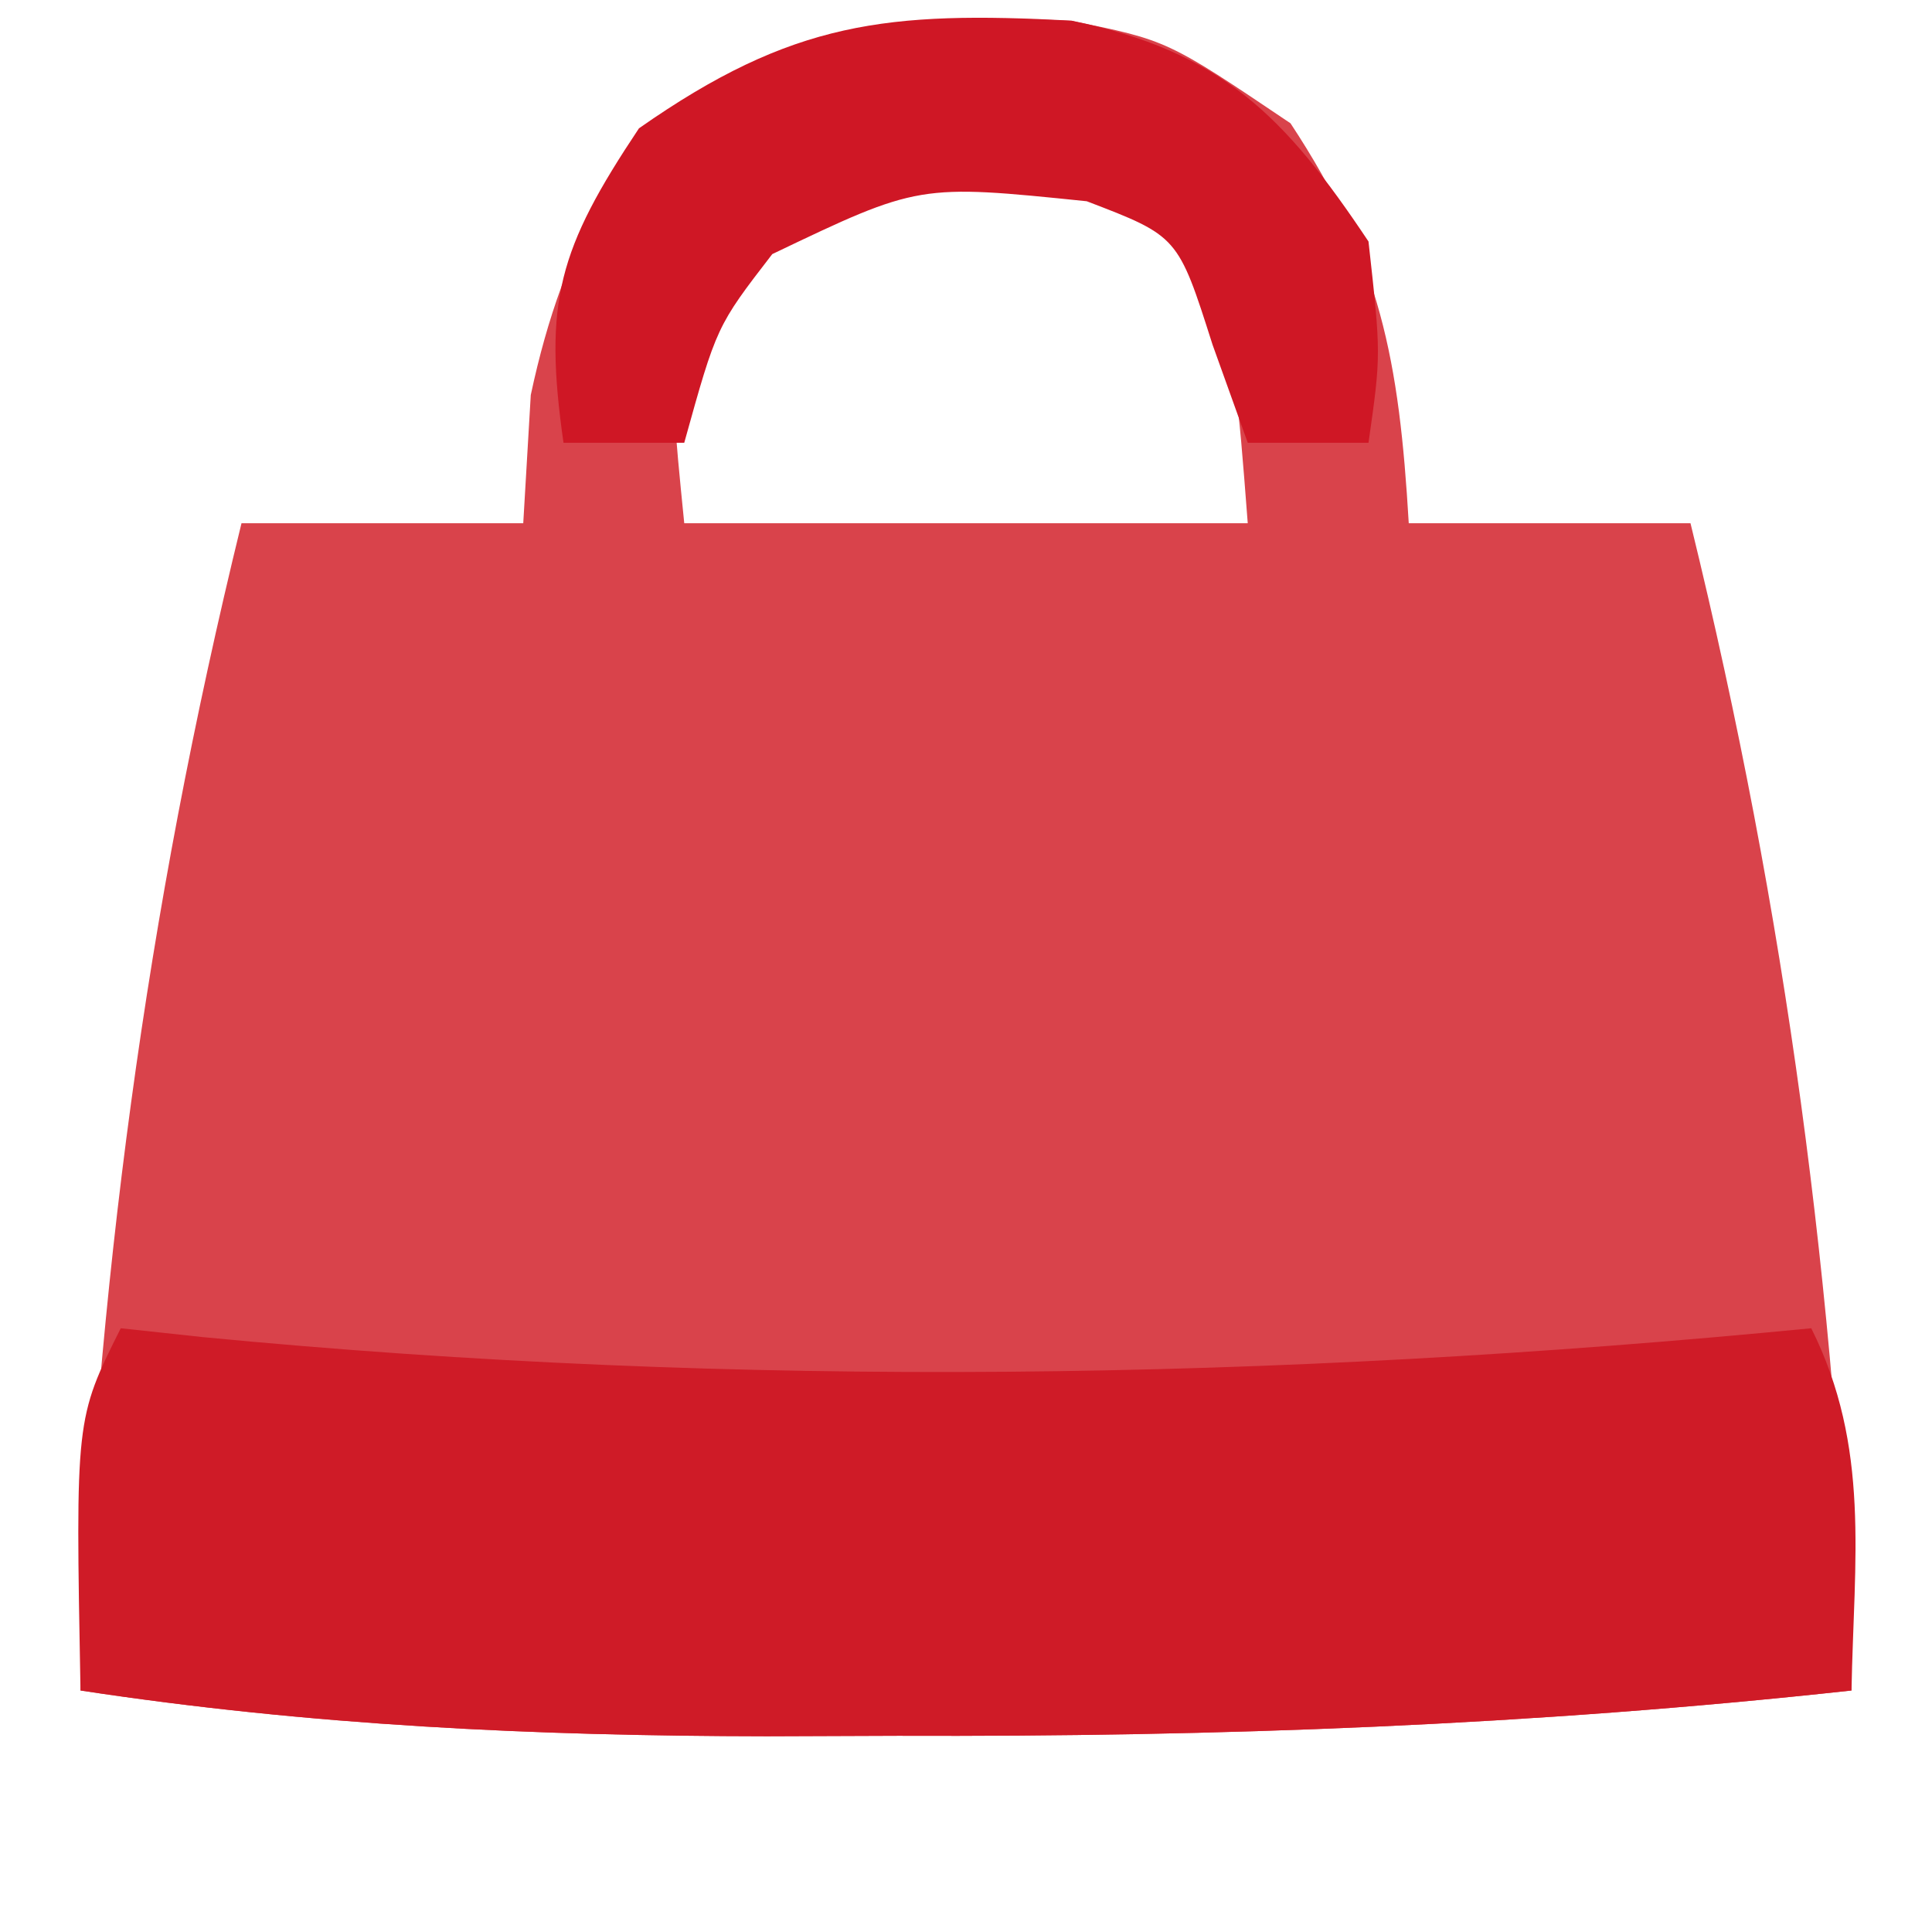
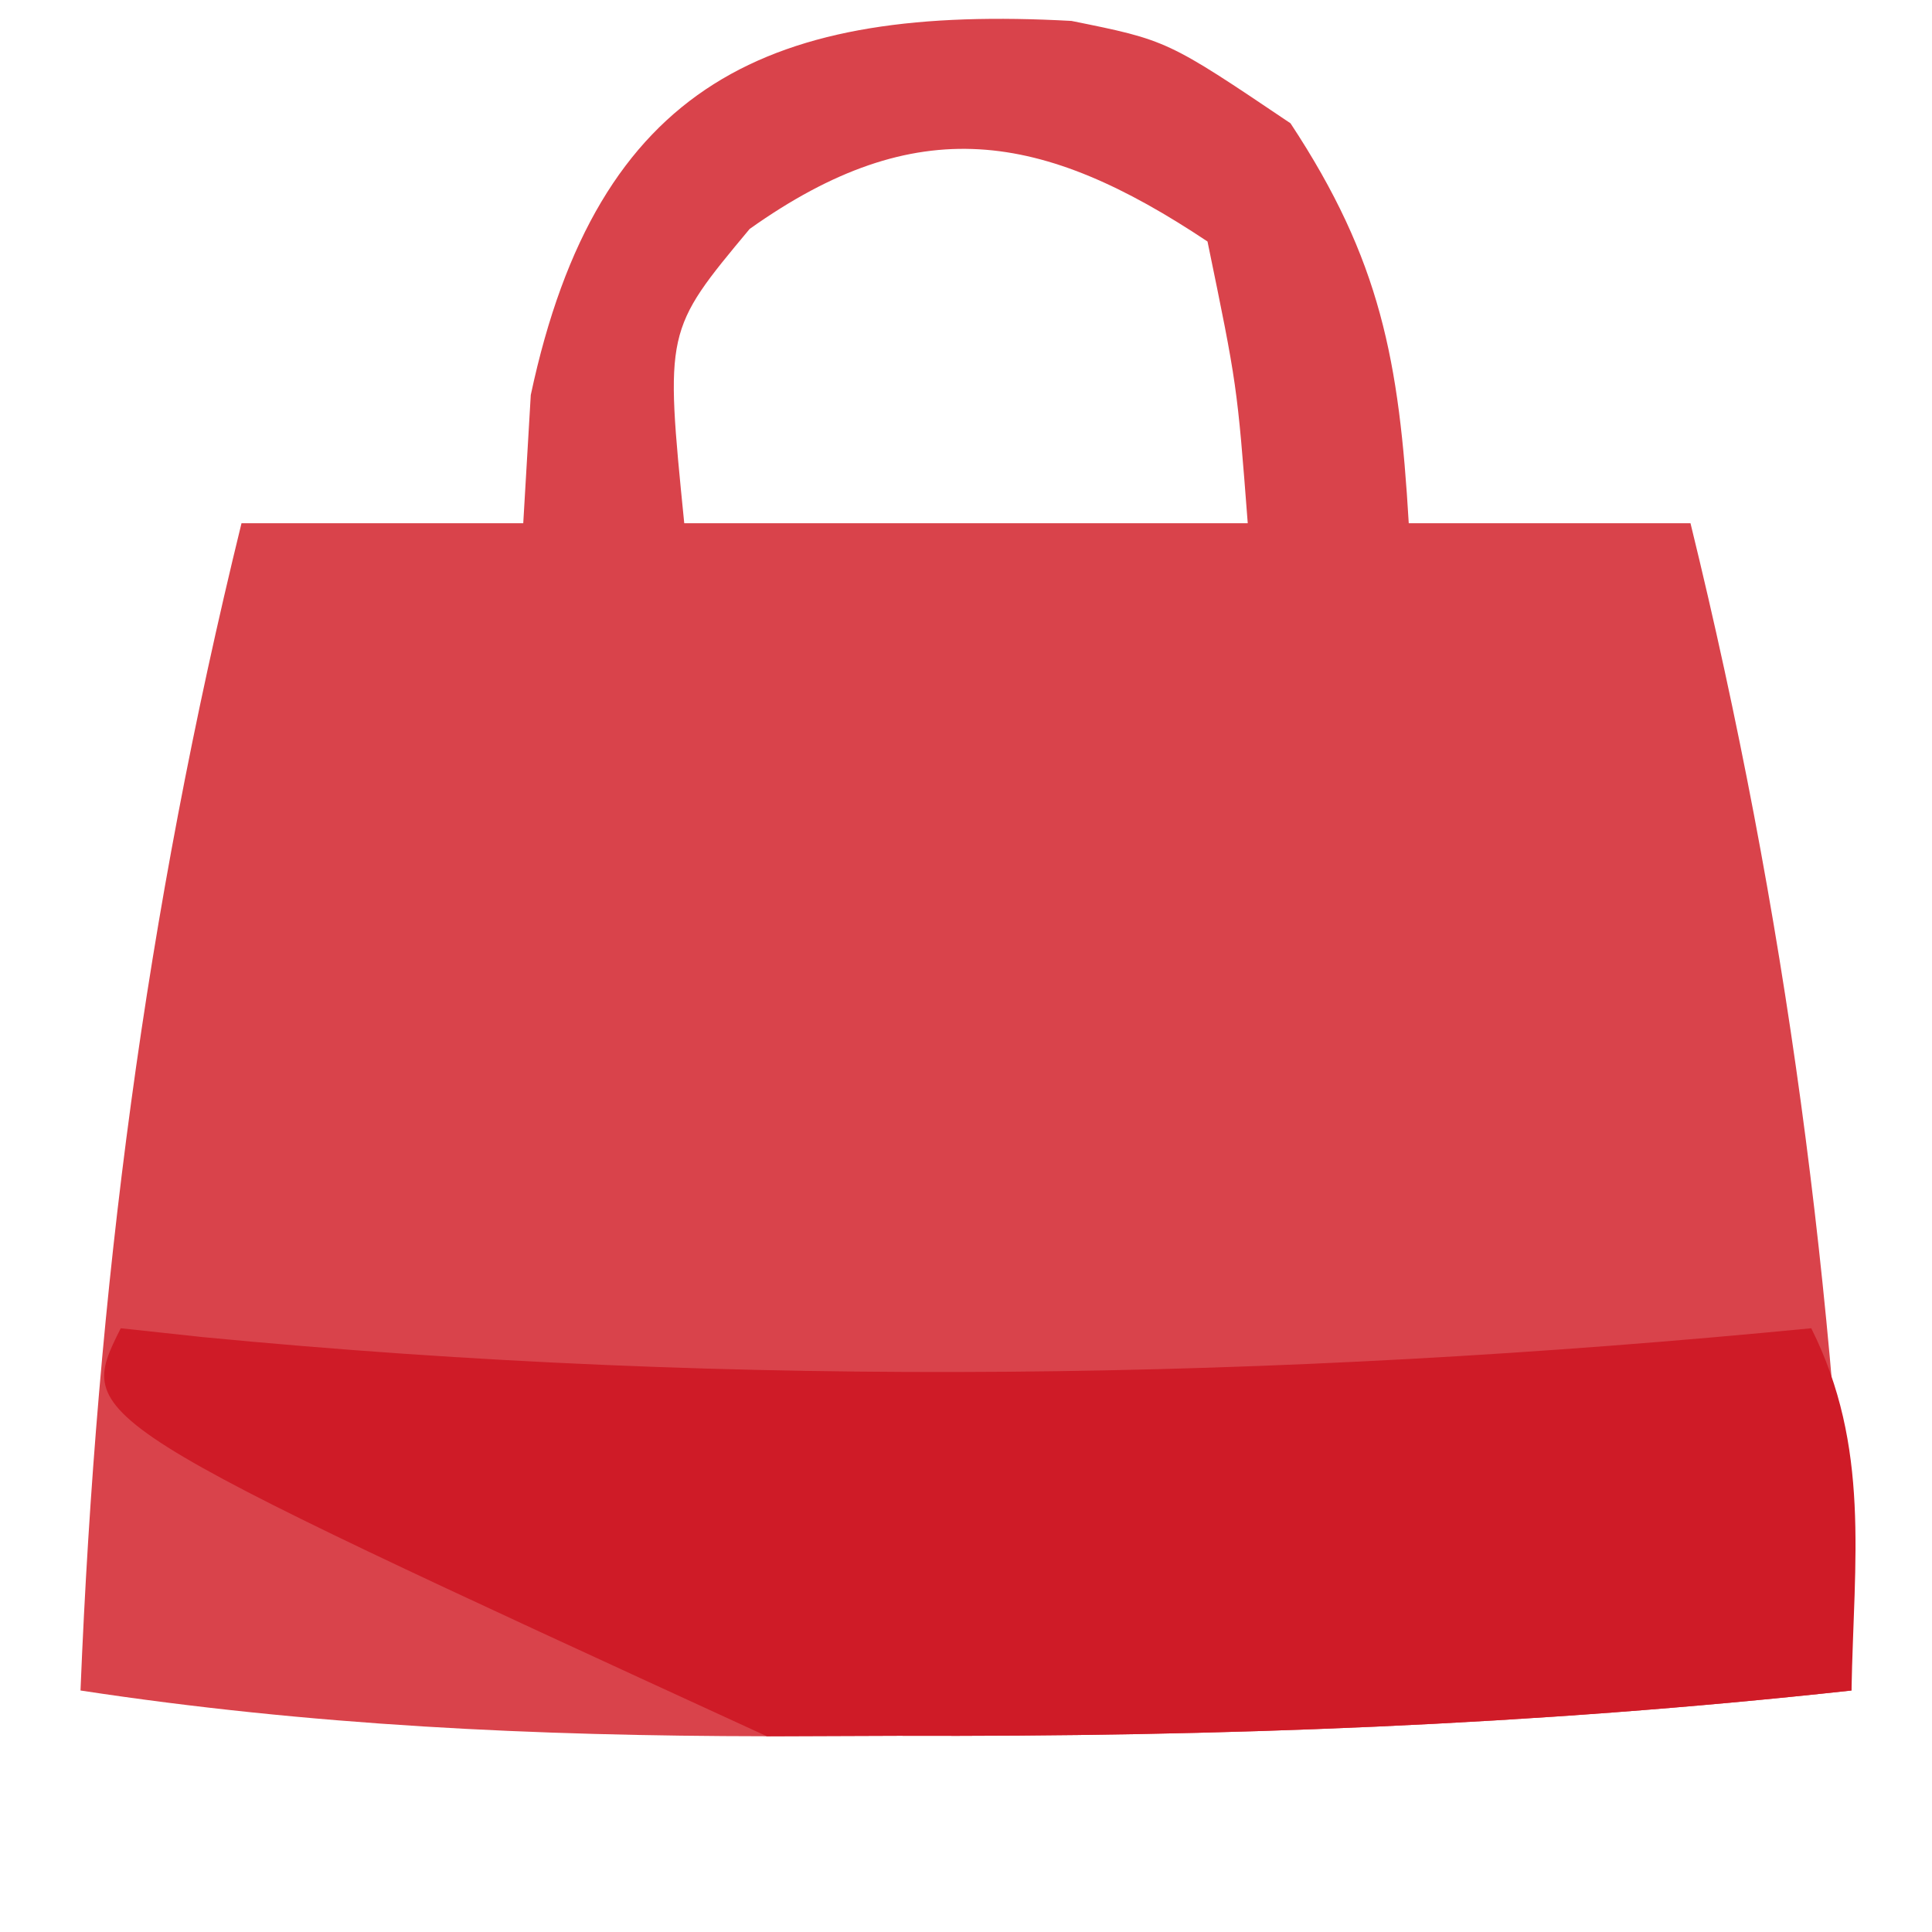
<svg xmlns="http://www.w3.org/2000/svg" version="1.1" width="48" height="48" style="background-color:transparent;">
  <path d="M0 0 C2.379 0.48 2.379 0.48 5.441 2.543 C7.684 5.943 8.142 8.447 8.379 12.48 C10.689 12.48 12.999 12.48 15.379 12.48 C17.77 22.24 18.972 31.462 19.379 41.48 C11.464 42.346 3.65 42.634 -4.309 42.605 C-5.384 42.609 -6.46 42.613 -7.568 42.617 C-13.348 42.61 -18.906 42.351 -24.621 41.48 C-24.214 31.462 -23.012 22.24 -20.621 12.48 C-18.311 12.48 -16.001 12.48 -13.621 12.48 C-13.528 10.903 -13.528 10.903 -13.434 9.293 C-11.774 1.504 -7.455 -0.411 0 0 Z M-7.996 5.168 C-10.1 7.691 -10.1 7.691 -9.621 12.48 C-5.001 12.48 -0.381 12.48 4.379 12.48 C4.115 9.048 4.115 9.048 3.379 5.48 C-0.734 2.739 -3.842 2.217 -7.996 5.168 Z " fill="#D9434B" transform="translate(26.621,0.52)" />
-   <path d="M0 0 C0.669 0.072 1.338 0.144 2.027 0.219 C15.383 1.509 28.651 1.3 42 0 C43.478 2.957 43.06 5.742 43 9 C35.085 9.866 27.272 10.154 19.312 10.125 C18.237 10.129 17.161 10.133 16.053 10.137 C10.273 10.13 4.715 9.871 -1 9 C-1.125 2.25 -1.125 2.25 0 0 Z " fill="#CF1B27" transform="translate(3,33)" />
-   <path d="M0 0 C3.733 0.765 5.306 2.373 7.383 5.488 C7.695 8.301 7.695 8.301 7.383 10.488 C6.393 10.488 5.403 10.488 4.383 10.488 C4.094 9.684 3.805 8.88 3.508 8.051 C2.65 5.356 2.65 5.356 0.383 4.488 C-3.79 4.06 -3.79 4.06 -7.43 5.801 C-8.812 7.593 -8.812 7.593 -9.617 10.488 C-10.607 10.488 -11.597 10.488 -12.617 10.488 C-13.119 6.977 -12.739 5.671 -10.742 2.676 C-6.927 0.005 -4.571 -0.239 0 0 Z " fill="#CF1725" transform="translate(26.617,0.512)" />
+   <path d="M0 0 C0.669 0.072 1.338 0.144 2.027 0.219 C15.383 1.509 28.651 1.3 42 0 C43.478 2.957 43.06 5.742 43 9 C35.085 9.866 27.272 10.154 19.312 10.125 C18.237 10.129 17.161 10.133 16.053 10.137 C-1.125 2.25 -1.125 2.25 0 0 Z " fill="#CF1B27" transform="translate(3,33)" />
</svg>